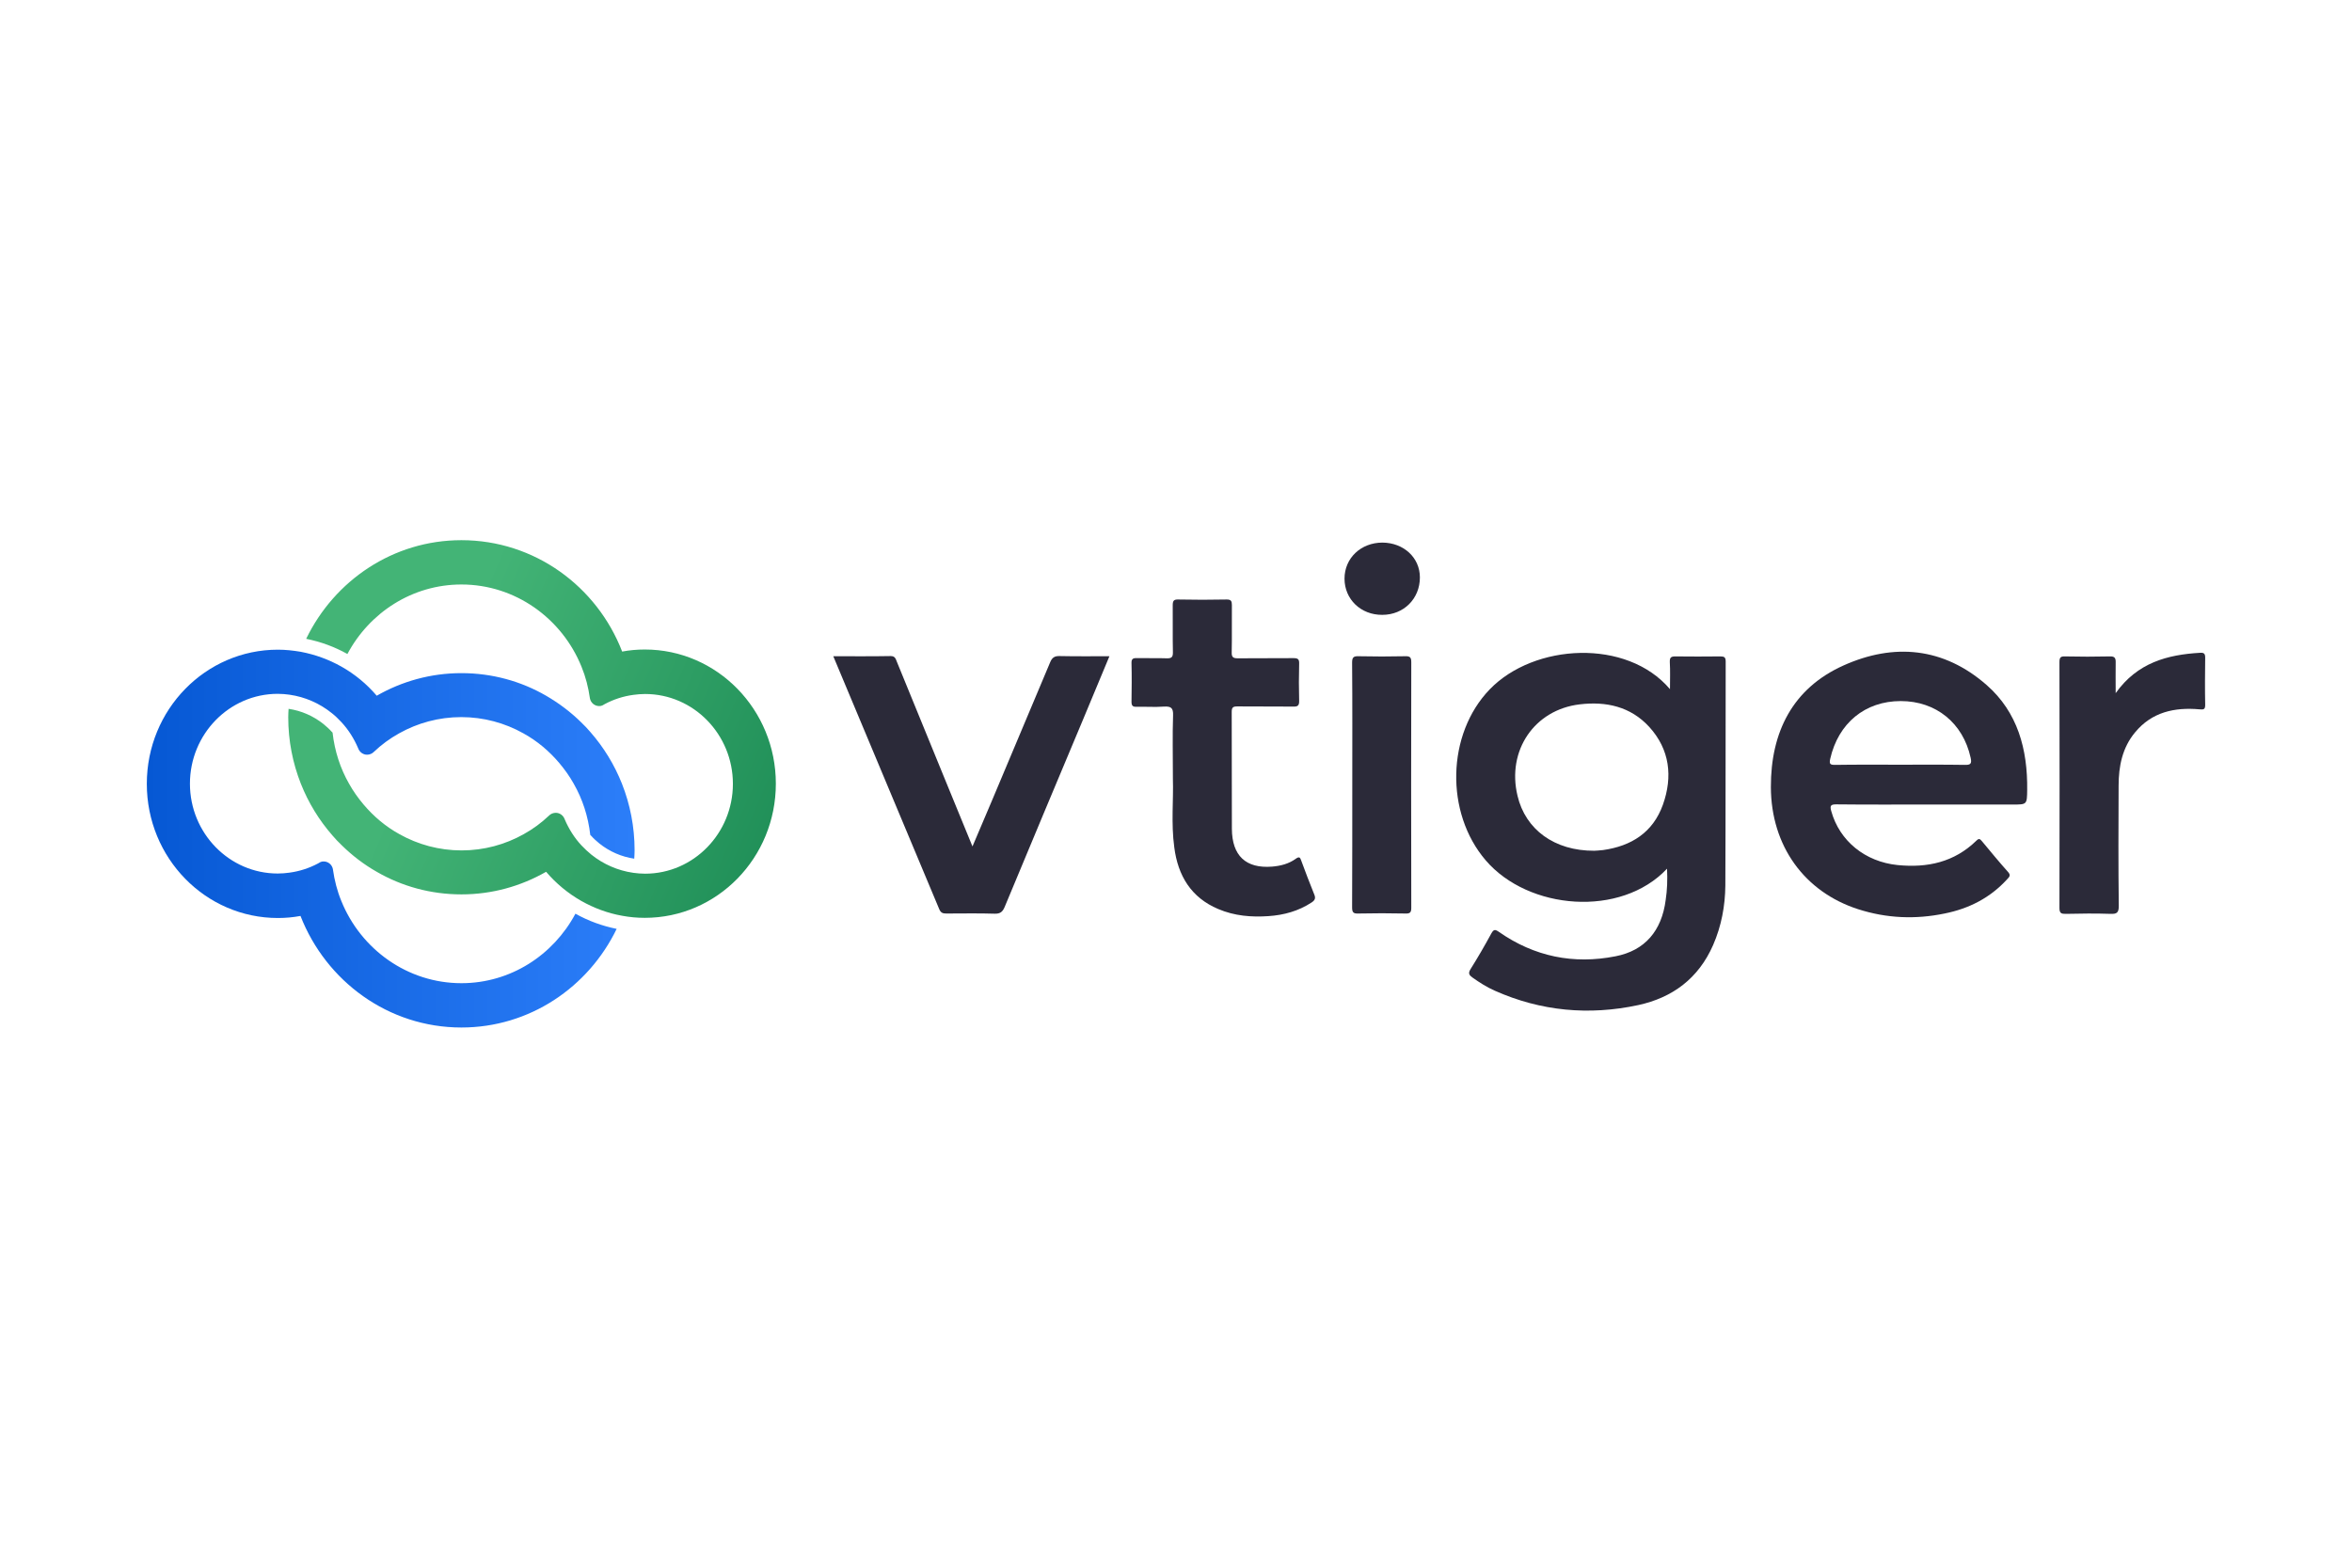
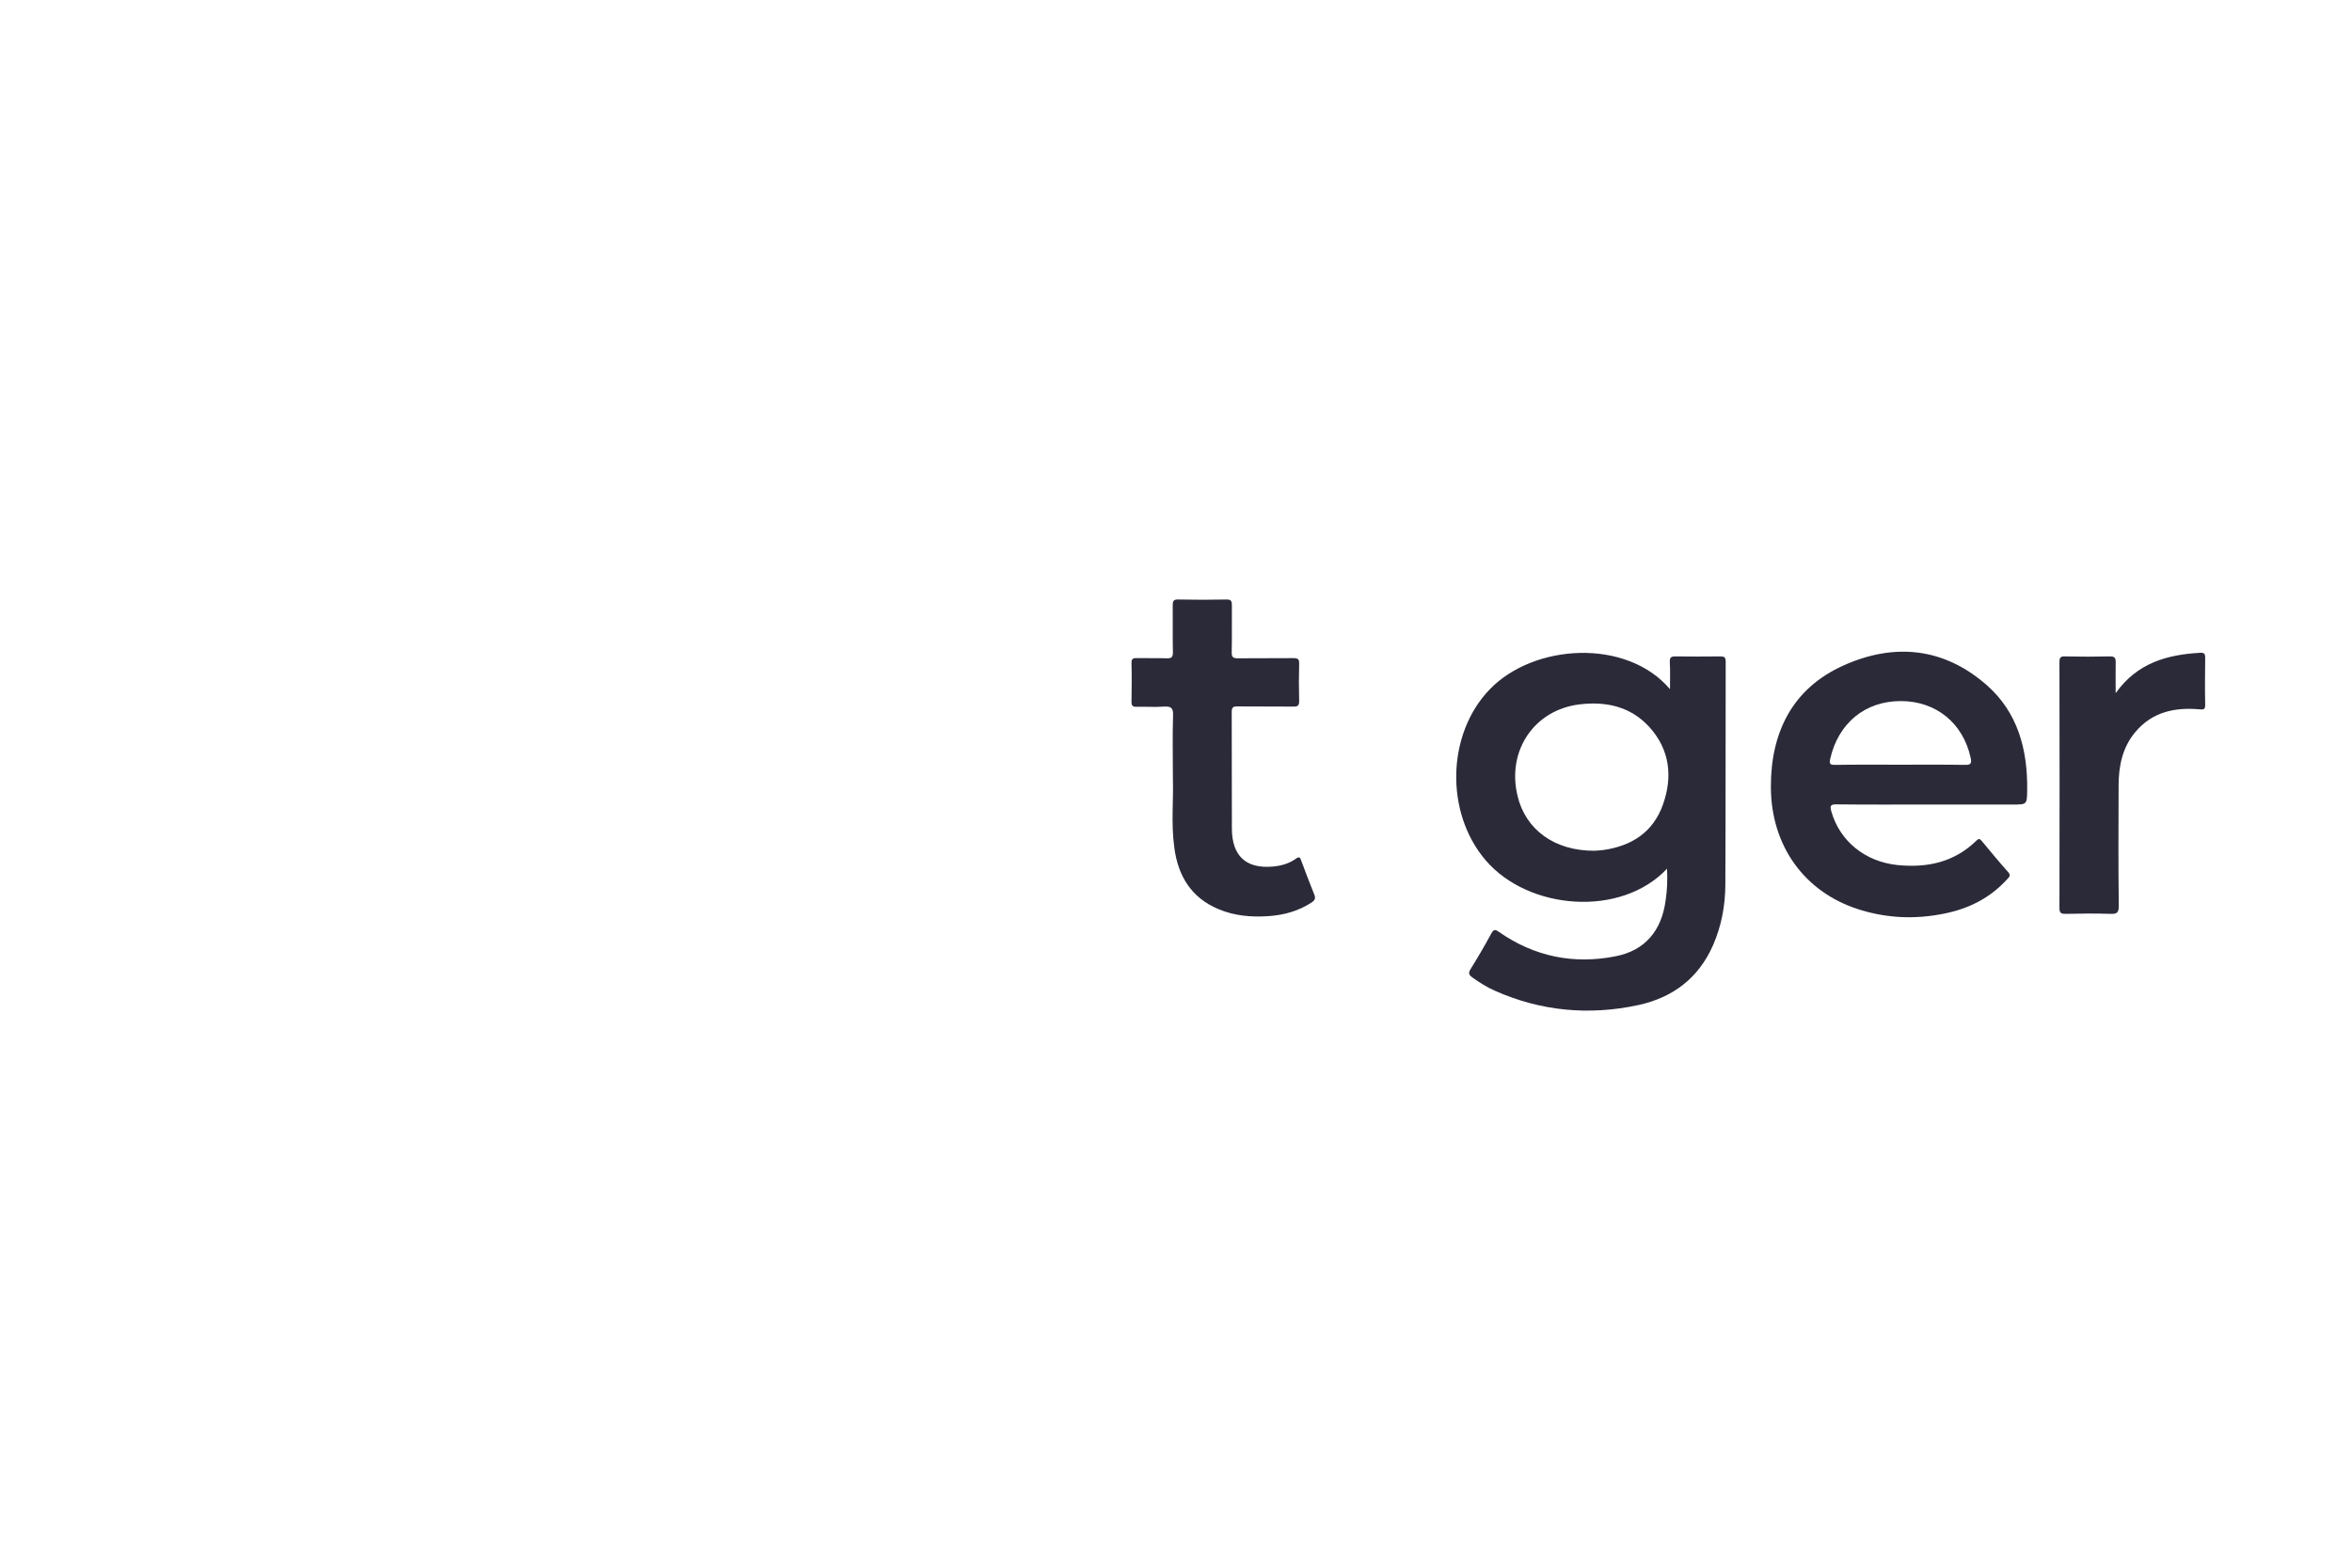
<svg xmlns="http://www.w3.org/2000/svg" width="900" height="600" viewBox="0 0 900 600" fill="none">
  <path d="M637.901 332.472C620.213 351.282 584.837 348.312 568.535 329.304C552.893 311.088 553.553 280.926 570.053 263.832C587.081 246.21 622.523 244.296 639.023 263.766C639.023 260.004 639.155 256.704 638.957 253.404C638.891 251.556 639.485 251.226 641.135 251.226C646.877 251.292 652.553 251.292 658.295 251.226C659.813 251.226 660.341 251.556 660.341 253.206C660.275 281.784 660.341 310.296 660.209 338.874C660.143 346.728 658.691 354.45 655.523 361.71C649.913 374.514 639.947 381.84 626.879 384.678C608.069 388.704 589.655 387.054 571.901 379.134C568.931 377.814 566.225 376.098 563.519 374.184C562.199 373.26 561.671 372.534 562.727 370.884C565.499 366.462 568.139 361.908 570.647 357.288C571.571 355.638 572.099 355.638 573.617 356.694C587.147 366.132 602.129 369.168 618.167 366C629.453 363.822 635.855 356.232 637.373 344.484C637.967 340.59 638.099 336.762 637.901 332.472ZM610.049 325.608C610.643 325.542 612.029 325.542 613.415 325.344C624.173 323.826 632.489 318.678 636.317 307.986C640.145 297.228 638.957 286.866 631.103 278.22C623.909 270.366 614.537 268.386 604.505 269.574C587.147 271.62 576.521 287.262 580.679 304.554C583.715 317.49 594.803 325.674 610.049 325.608Z" fill="#2B2A39" />
  <path d="M738.023 307.92C726.209 307.92 714.395 307.986 702.581 307.854C700.403 307.854 700.205 308.514 700.733 310.428C703.901 321.846 713.669 329.832 726.143 331.086C737.495 332.208 747.791 330.03 756.305 321.714C757.295 320.724 757.691 321.12 758.417 321.978C761.717 325.938 764.951 329.898 768.383 333.726C769.571 335.046 768.845 335.64 768.053 336.498C761.519 343.692 753.335 347.784 744.095 349.632C732.941 351.942 721.919 351.48 711.029 347.982C690.503 341.382 677.699 323.76 677.633 301.254C677.567 280.134 686.015 263.436 705.353 254.724C724.691 246.012 743.699 247.728 760.199 262.182C772.079 272.61 775.907 286.8 775.709 302.376C775.643 307.92 775.577 307.92 770.297 307.92C759.605 307.92 748.847 307.92 738.023 307.92ZM727.199 292.674C735.383 292.674 743.633 292.608 751.817 292.74C754.061 292.806 754.589 292.278 754.061 289.968C751.157 276.768 740.861 268.32 727.331 268.32C713.669 268.32 703.439 276.768 700.337 290.43C699.875 292.476 700.403 292.74 702.185 292.74C710.567 292.608 718.883 292.674 727.199 292.674Z" fill="#2B2A39" />
-   <path d="M318.859 251.16C326.449 251.16 333.643 251.226 340.837 251.094C342.553 251.094 342.751 252.216 343.213 253.338C349.219 268.056 355.291 282.84 361.297 297.558C364.861 306.204 368.425 314.916 372.121 323.958C374.695 317.886 377.137 312.144 379.579 306.402C386.971 288.78 394.429 271.158 401.821 253.536C402.547 251.754 403.471 251.028 405.451 251.094C411.721 251.226 417.925 251.16 424.525 251.16C421.027 259.542 417.661 267.66 414.295 275.712C404.329 299.472 394.363 323.232 384.463 347.058C383.671 348.972 382.747 349.764 380.635 349.698C374.431 349.5 368.293 349.632 362.089 349.632C360.769 349.632 359.977 349.368 359.383 347.916C345.919 315.774 332.455 283.698 318.859 251.16Z" fill="#2B2A39" />
  <path d="M448.813 298.218C448.813 288.978 448.615 281.388 448.879 273.864C449.011 270.828 448.021 270.3 445.381 270.432C441.883 270.696 438.385 270.432 434.887 270.498C433.435 270.564 432.973 270.102 432.973 268.584C433.039 263.7 433.105 258.75 432.973 253.866C432.907 252.15 433.567 251.82 435.019 251.886C438.781 251.952 442.609 251.82 446.371 251.952C448.285 252.018 448.879 251.556 448.813 249.51C448.681 243.57 448.813 237.63 448.747 231.69C448.747 230.04 449.077 229.38 450.859 229.446C457.063 229.578 463.201 229.578 469.405 229.446C471.055 229.446 471.385 230.04 471.385 231.558C471.319 237.564 471.451 243.636 471.319 249.642C471.253 251.556 471.913 251.952 473.629 251.952C480.757 251.886 487.819 251.952 494.947 251.886C496.663 251.886 497.191 252.282 497.125 254.064C496.993 258.75 496.993 263.502 497.125 268.188C497.191 270.168 496.465 270.498 494.749 270.432C487.621 270.366 480.559 270.432 473.431 270.366C471.715 270.366 471.319 270.828 471.319 272.544C471.385 287.46 471.319 302.31 471.385 317.226C471.451 327.522 476.731 332.472 486.763 331.68C489.997 331.416 493.165 330.624 495.871 328.644C497.191 327.72 497.521 328.182 497.917 329.37C499.501 333.66 501.151 338.016 502.867 342.24C503.527 343.758 503.197 344.55 501.877 345.408C496.861 348.708 491.251 350.226 485.443 350.622C478.843 351.084 472.375 350.556 466.171 347.916C455.809 343.56 450.727 335.178 449.341 324.288C448.087 315.18 449.077 305.808 448.813 298.218Z" fill="#2B2A39" />
  <path d="M809.571 265.284C817.887 253.602 829.371 250.566 841.911 249.84C843.297 249.774 843.825 250.104 843.825 251.688C843.759 257.694 843.693 263.766 843.825 269.772C843.825 271.554 843.231 271.62 841.713 271.488C832.143 270.63 823.431 272.478 816.963 280.332C812.145 286.14 810.693 293.202 810.693 300.66C810.627 316.038 810.561 331.35 810.759 346.728C810.759 349.368 809.967 349.83 807.657 349.764C801.915 349.566 796.239 349.632 790.497 349.764C788.847 349.764 788.055 349.632 788.055 347.52C788.121 316.17 788.121 284.754 788.055 253.404C788.055 251.688 788.451 251.16 790.167 251.226C795.909 251.358 801.585 251.358 807.327 251.226C809.241 251.16 809.637 251.886 809.571 253.668C809.505 257.232 809.571 260.862 809.571 265.284Z" fill="#2B2A39" />
-   <path d="M517.457 300.594C517.457 284.952 517.523 269.31 517.391 253.668C517.391 251.754 517.787 251.094 519.767 251.16C525.773 251.292 531.779 251.292 537.785 251.16C539.699 251.094 540.029 251.754 540.029 253.536C539.963 284.82 539.963 316.104 540.029 347.388C540.029 349.038 539.699 349.698 537.917 349.632C531.845 349.5 525.707 349.5 519.635 349.632C517.721 349.698 517.391 349.038 517.391 347.19C517.457 331.68 517.457 316.17 517.457 300.594Z" fill="#2B2A39" />
-   <path d="M529.004 207.666C537.122 207.732 543.326 213.408 543.326 220.998C543.326 229.116 537.188 235.32 528.938 235.32C520.754 235.386 514.484 229.38 514.484 221.46C514.484 213.606 520.754 207.666 529.004 207.666Z" fill="#2B2A39" />
-   <path d="M106.34 248.652C78.62 248.652 56.18 271.62 56.18 300C56.18 328.38 78.62 351.348 106.34 351.348C109.31 351.348 112.148 351.084 114.986 350.556C124.754 375.57 148.646 393.258 176.564 393.258C202.634 393.258 225.14 377.88 235.964 355.506C230.42 354.384 225.14 352.47 220.19 349.698C211.742 365.538 195.374 376.296 176.564 376.296C155.906 376.296 138.086 363.294 130.628 344.88C129.044 341.052 127.988 336.96 127.394 332.736C127.394 332.736 127.394 332.736 127.394 332.67C127.064 330.954 125.612 329.7 123.83 329.7C123.368 329.7 122.972 329.766 122.576 329.964C122.246 330.162 121.982 330.294 121.652 330.492C118.286 332.274 114.656 333.462 110.762 333.99C109.31 334.188 107.792 334.32 106.274 334.32C87.728 334.32 72.68 318.876 72.68 299.934C72.68 280.992 87.728 265.548 106.274 265.548C107.792 265.548 109.31 265.68 110.762 265.878C116.768 266.736 122.246 269.178 126.8 272.808C128.186 273.864 129.44 275.118 130.628 276.372C133.334 279.276 135.446 282.642 137.03 286.338C137.096 286.47 137.162 286.668 137.228 286.8C137.822 287.988 139.01 288.846 140.462 288.846C141.452 288.846 142.376 288.45 143.036 287.79C145.94 285.018 149.174 282.642 152.738 280.662C159.8 276.702 167.918 274.458 176.498 274.458C185.078 274.458 193.196 276.702 200.258 280.662C205.538 283.566 210.158 287.46 214.052 292.08C216.098 294.522 217.946 297.096 219.53 299.934C222.896 305.808 225.074 312.474 225.866 319.536C225.932 319.602 225.998 319.734 226.13 319.8C227.12 320.922 228.242 321.912 229.364 322.836C233.258 325.938 237.812 327.918 242.696 328.644C242.762 327.588 242.828 326.466 242.828 325.41C242.828 316.434 241.112 307.854 238.01 300C235.106 292.674 231.014 286.008 225.932 280.2C224.81 278.88 223.622 277.626 222.368 276.438C218.342 272.478 213.854 269.112 208.97 266.274C199.4 260.73 188.312 257.628 176.564 257.628C164.75 257.628 153.728 260.796 144.158 266.274C140.33 261.786 135.776 258.024 130.628 255.12C125.81 252.414 120.596 250.5 114.986 249.444C112.214 248.982 109.31 248.652 106.34 248.652Z" fill="url(#paint0_linear_3629_61243)" />
-   <path d="M176.561 206.742C150.491 206.742 127.985 222.12 117.161 244.494C122.705 245.616 127.985 247.53 132.935 250.302C141.383 234.462 157.751 223.704 176.561 223.704C197.219 223.704 215.039 236.706 222.497 255.12C224.081 258.948 225.137 263.04 225.731 267.264C226.061 268.98 227.513 270.234 229.295 270.234C229.757 270.234 230.153 270.168 230.549 269.97C230.879 269.772 231.143 269.64 231.473 269.442C234.839 267.66 238.469 266.472 242.363 265.944C243.815 265.746 245.333 265.614 246.851 265.614C265.397 265.614 280.445 281.058 280.445 300C280.445 318.942 265.397 334.386 246.851 334.386C245.333 334.386 243.815 334.254 242.363 334.056C236.357 333.198 230.879 330.756 226.325 327.126C224.939 326.004 223.685 324.816 222.497 323.562C219.791 320.658 217.679 317.292 216.095 313.596C216.029 313.464 215.963 313.266 215.897 313.134C215.303 311.946 214.115 311.088 212.663 311.088C211.673 311.088 210.749 311.484 210.089 312.144C207.185 314.916 203.951 317.292 200.387 319.272C193.325 323.232 185.207 325.476 176.627 325.476C168.047 325.476 159.929 323.232 152.867 319.272C147.587 316.368 142.967 312.474 139.073 307.854C137.027 305.412 135.179 302.838 133.595 300C130.229 294.126 128.051 287.46 127.259 280.398C127.193 280.332 127.127 280.2 126.995 280.134C126.005 279.012 124.883 278.022 123.761 277.098C119.867 273.996 115.313 272.016 110.429 271.29C110.363 272.346 110.297 273.468 110.297 274.524C110.297 283.5 112.013 292.08 115.115 299.934C118.019 307.26 122.111 313.926 127.193 319.734C128.315 321.054 129.503 322.308 130.757 323.496C134.783 327.456 139.271 330.888 144.155 333.66C153.725 339.204 164.813 342.306 176.561 342.306C188.375 342.306 199.397 339.138 208.967 333.66C212.795 338.148 217.349 341.91 222.431 344.814C227.249 347.52 232.463 349.5 238.073 350.49C240.911 351.018 243.749 351.282 246.719 351.282C274.439 351.282 296.879 328.314 296.879 299.934C296.879 271.62 274.439 248.586 246.719 248.586C243.749 248.586 240.845 248.85 238.073 249.378C228.437 224.43 204.545 206.742 176.561 206.742Z" fill="url(#paint1_linear_3629_61243)" />
  <defs>
    <linearGradient id="paint0_linear_3629_61243" x1="56.179" y1="320.972" x2="242.88" y2="320.972" gradientUnits="userSpaceOnUse">
      <stop offset="5.32779e-08" stop-color="#0658D4" />
      <stop offset="1" stop-color="#2C7EF9" />
    </linearGradient>
    <linearGradient id="paint1_linear_3629_61243" x1="321.369" y1="336.609" x2="165.346" y2="269.742" gradientUnits="userSpaceOnUse">
      <stop offset="1.11884e-07" stop-color="#198852" />
      <stop offset="1" stop-color="#43B476" />
    </linearGradient>
  </defs>
</svg>